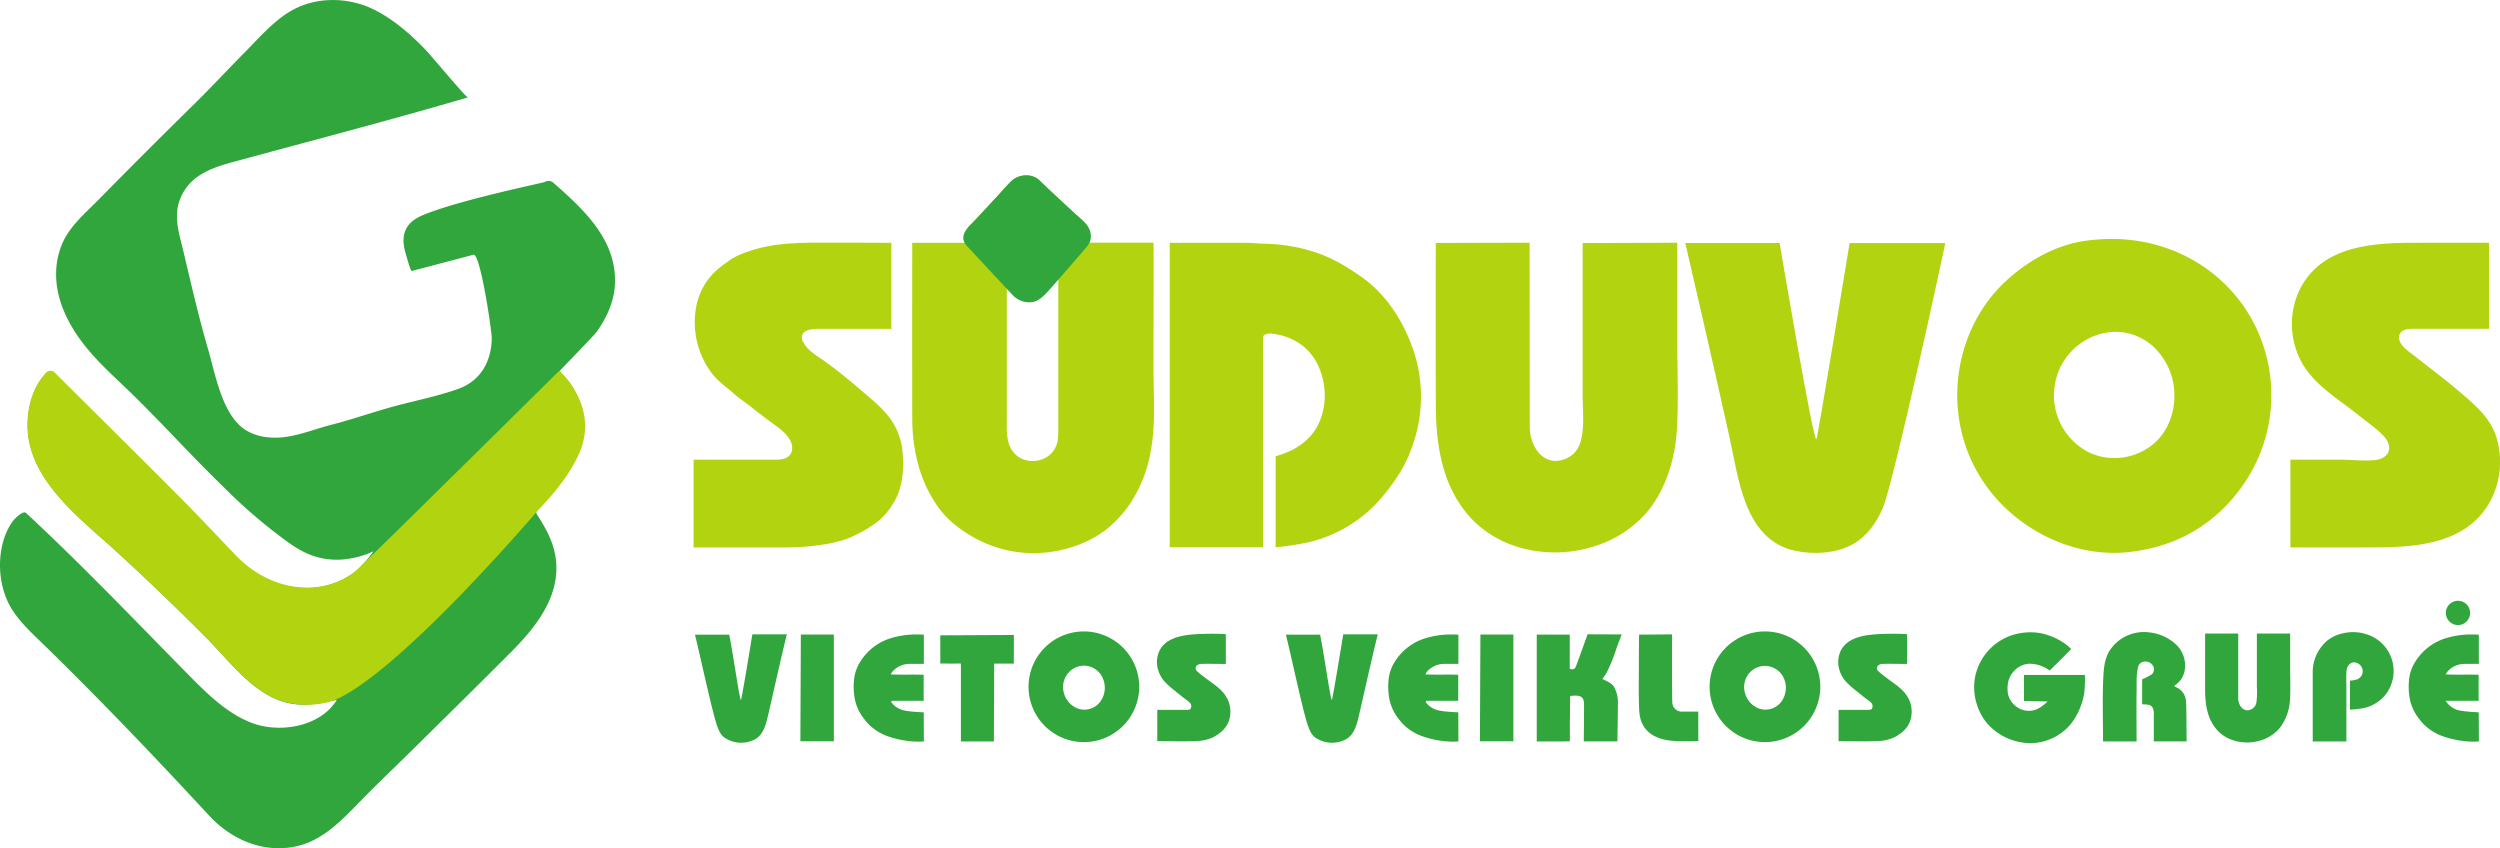
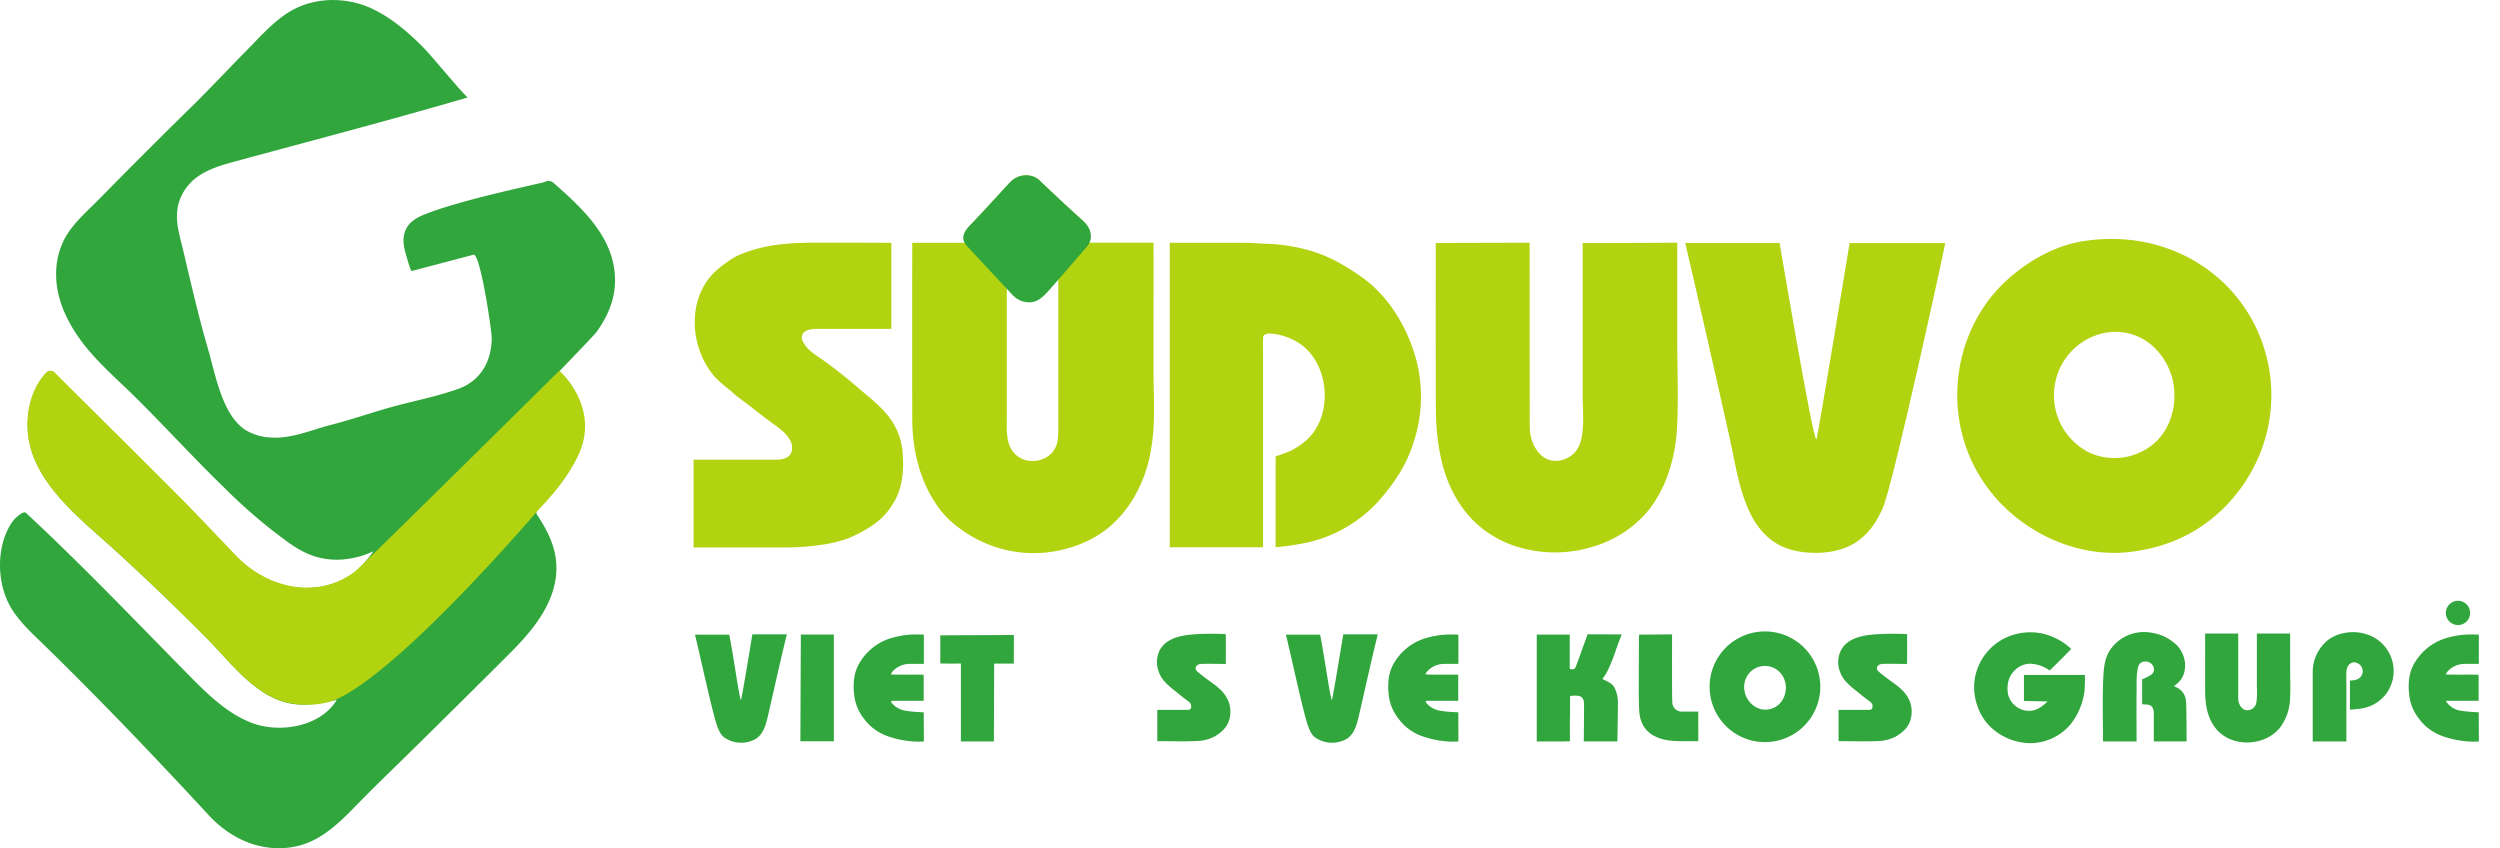
<svg xmlns="http://www.w3.org/2000/svg" viewBox="0 0 1132.59 384.26">
  <defs>
    <style>.cls-1{fill:#b2d310;}.cls-2{fill:#31a63d;}</style>
  </defs>
  <g id="Layer_2" data-name="Layer 2">
    <g id="Layer_1-2" data-name="Layer 1">
      <path class="cls-1" d="M413.25,110h24.13a3.2,3.2,0,0,1-.47-1.41,9.18,9.18,0,0,1,3-6.92c2.8-2.88,5.5-5.86,8.25-8.79,1-1,1.93-2.06,2.89-3.1,2.29-2.49,4.51-5,6.86-7.45,3.39-3.49,9.52-4,13-.59,4.8,4.65,9.73,9.17,14.62,13.72,1.61,1.5,3.28,2.92,4.88,4.42,2.22,2.07,3.7,4.48,3.4,7.68a11.33,11.33,0,0,1-.46,2.39h29.23c.1.84,0,39.07,0,57.58,0,11.83,1,24.07-1.07,35.75a62.8,62.8,0,0,1-8.83,23.81,52.34,52.34,0,0,1-9.51,11.11c-7.89,7-19,11.07-29.38,12.11a55.43,55.43,0,0,1-22.94-2.54A58.35,58.35,0,0,1,431.76,237a40,40,0,0,1-7.87-8.93c-7.62-11.47-10.58-25-10.61-38.58q-.07-38.22,0-76.44Zm66.23,15.37c-.22-.12-4,5.42-5.87,7.22s-3.79,3.52-6.65,3.7a10.1,10.1,0,0,1-8.21-3.37c-.7-.72-1.68-1.85-2.63-3v59.39c0,5.47-.54,11.67,3.43,16.05,4.63,5.11,13.44,4.48,17.56-.91,2.52-3.29,2.32-7.11,2.33-11q0-6.95,0-13.88,0-13.87,0-27.74,0-11.1,0-22.2Z" />
      <path class="cls-1" d="M577.9,247.92s0-33.38,0-41.19a59.88,59.88,0,0,0,7.13-2.67,31.76,31.76,0,0,0,7.3-5.1c10.06-9.54,10.12-27.46,1.91-38.17a22.72,22.72,0,0,0-3.63-3.77,25.92,25.92,0,0,0-7-4.08,27.86,27.86,0,0,0-7.69-1.8c-2.18-.21-3.61.57-3.65,1.49-.12,2.54-.07,5.08-.07,7.61,0,26.45,0,87.7,0,87.7s-41.49,0-42.26,0V110h33.75c3.23,0,6.36.33,9.59.42a79.36,79.36,0,0,1,22.76,3.91c7.56,2.52,14,6.44,20.53,10.95,12.62,8.76,21.12,23.21,25.09,37.87A66,66,0,0,1,640.54,200a62.29,62.29,0,0,1-6.86,14.95,90,90,0,0,1-10.15,13.15,62.18,62.18,0,0,1-30.81,17.59A123.86,123.86,0,0,1,577.9,247.92Z" />
      <path class="cls-1" d="M958.16,108.27c23.18.41,44.79,11.23,58.18,30.3a70.93,70.93,0,0,1,8.3,64.92c-7.42,20-23.51,36.46-43.89,43.09a79.41,79.41,0,0,1-17,3.6c-23.44,2.27-47.28-9-61.81-27.25a73,73,0,0,1-4.93-7.05c-12.32-20-13.55-45.36-3.89-66.74a67.66,67.66,0,0,1,13-19.24c9.59-9.88,23.36-18.34,37.13-20.56A84.12,84.12,0,0,1,958.16,108.27ZM958,207.49a27.49,27.49,0,0,0,17.91-6.64c6.4-5.64,9.46-14.22,9.15-22.63a30,30,0,0,0-10.34-21.91c-15.54-12.92-38.23-3.47-43.19,15.15a29.56,29.56,0,0,0-.54,12.93,29,29,0,0,0,15.24,20.49A26.48,26.48,0,0,0,958,207.49Z" />
      <path class="cls-1" d="M650.45,110.1c1-.06,42.53-.14,42.53-.14s0,56.86.06,83.47c0,8.84,6.33,18.56,16.36,14.36,4-1.69,6.19-5,7.06-9.23,1.31-6.35.56-13.33.54-19.78q0-10.4,0-20.8c0-13.87,0-46.81,0-47.88,14.38,0,42.86-.14,42.86-.14s0,30.36,0,44.24c0,13.45.63,27.12-.17,40.55-.78,12.84-4.91,26.72-13.16,36.79a51.14,51.14,0,0,1-24.18,15.91,58.13,58.13,0,0,1-34,.54,48.9,48.9,0,0,1-20.6-11.84c-13.93-14-17.16-33.06-17.27-52.17C650.38,160.41,650.45,111.37,650.45,110.1Z" />
      <path class="cls-1" d="M822.94,198.9c.54-.66,15-88.78,15-88.78h43.33c.07.43-23.19,107.79-28.26,119.93-2.77,6.61-7.1,12.74-13.41,16.38-7.5,4.33-18,4.9-26.3,3.1-23.1-5-25.57-32.53-29.81-51.62-5.92-26.73-19.32-85.27-20-87.84.82,0,42.74,0,42.74,0s15.18,90,16.62,88.93Z" />
-       <path class="cls-1" d="M1037.63,248V208.25H1060c5.24,0,10.57.65,15.8.2,2.52-.22,5.24-1.34,6.21-3.68s-.11-5-1.77-6.84c-3.15-3.52-7.63-6.52-11.3-9.5-10-8.12-22.26-14.8-27.59-27.09-6.8-15.74-2-34.74,13-43.79,10-6.06,22.36-7.19,33.81-7.52,2.72-.08,38.38-.07,39.45-.07v39c-.94,0-23.92,0-34.56,0-2.24,0-5.49.34-6.09,3-.89,4,4,7,6.64,9.09,6.88,5.46,14,10.68,20.63,16.4,7,6,14.07,11.76,16.81,20.91a37.74,37.74,0,0,1-3.79,30.29c-10.85,17.7-32.71,19.3-51.3,19.34C1064.13,248.06,1038.68,248,1037.63,248Z" />
      <path class="cls-1" d="M403.82,110l0,39s-15.05,0-21.32,0c-3.17,0-6.34,0-9.52,0-2.66,0-7.61-.42-9.31,2.25a3.6,3.6,0,0,0,.05,3.43,13.47,13.47,0,0,0,2.5,3.45c2.17,2.17,4.87,3.71,7.35,5.49,5.38,3.88,10.53,8.06,15.56,12.37,4.64,4,9.57,7.8,13.39,12.61a30.29,30.29,0,0,1,6.38,16.19c.69,8.26.08,16.91-4.7,23.95a29.82,29.82,0,0,1-7,7.87A59.91,59.91,0,0,1,383.94,244a59.27,59.27,0,0,1-12.4,2.89c-9,1.42-17.81,1.11-26.83,1.12H314.23V208.25H351.7c3.08,0,6.53-.81,7.12-4.33a7.32,7.32,0,0,0-1.08-4.85c-2.17-3.67-6-5.94-9.32-8.44q-4.47-3.36-8.86-6.83c-2.73-2.15-5.87-4.14-8.33-6.6-3.12-2.48-6.3-4.93-8.76-8.11A38.41,38.41,0,0,1,315,141.65a30.85,30.85,0,0,1,4.74-13.52c2.84-4.43,6.65-7.34,10.91-10.27,3.47-2.4,7.69-3.81,11.71-5,8.56-2.42,17.07-2.83,25.92-2.92C379.14,109.89,402.78,110,403.82,110Z" />
      <path class="cls-2" d="M123.27,384.15c-10.93-.86-21-6.5-28.66-14.79-24-25.95-48.56-51.68-73.87-76.41-5.13-5-10.54-9.83-14.6-15.78-8.45-12.35-7.8-30.8-.38-41,.92-1.26,4.72-5,6-3.81,25.14,23.33,48.85,48.18,72.91,72.61,8.55,8.68,18,18.35,29.81,22.68,12.52,4.57,30.68,1.59,38.09-10.55-6.7,1.42-13.58,2.84-20.34,1.73-16.18-2.68-27.31-18.34-38.12-29.25q-20.2-20.39-41.39-39.78c-15.62-14.31-38-30.89-40-53.86v-.11c-.76-9.51,1.82-20.24,8.64-27.14a1.61,1.61,0,0,1,2.42.07c19.06,19,38.31,37.87,57.29,57,8.65,8.71,16.89,17.8,25.38,26.6,14,14.47,37.65,19.46,54.48,6.7,2.93-2.22,8.21-8.89,8.18-9.3a38,38,0,0,1-11.1,3.36,33.06,33.06,0,0,1-13.29-.48c-8.41-2-14.61-7.26-21.29-12.31a241.82,241.82,0,0,1-22-19.55c-13.77-13.33-26.63-27.54-40.28-41-7.68-7.58-16-14.72-22.78-23.26-7.29-9.24-13.11-20.59-12.94-32.62A34.26,34.26,0,0,1,29,108.66C32.65,101.53,39.19,96,44.73,90.39Q66.27,68.45,88.24,46.91C96,39.25,103.42,31.24,111.1,23.5c6.93-7,14.43-15.85,23.5-20C145-1.38,157.91-1,168.29,3.81c9.19,4.28,16.92,11,24,18.22,3.52,3.62,18.91,22.33,19.71,22.1l-6.22,1.8c-32.84,9.5-66,18.18-99,27.13-9.33,2.53-18.93,5.37-23.94,14.44s-1.85,17.4.34,26.72c3.48,14.81,6.9,29.63,11.16,44.24,3.26,11.16,6.29,29.46,16.84,36.32a23.82,23.82,0,0,0,10.71,3.37c9.16.91,18.29-3,27-5.4C160,190,170.75,186,181.88,183.21c8.49-2.15,17.08-4,25.37-6.9,10.26-3.56,15.33-12.22,15.53-22.91.06-3.4-5.21-38.84-8.27-38l-28,7.38c-.52.07-2.43-6.92-2.62-7.54-1.26-4.15-1.84-8.6.66-12.5,1.62-2.53,4.34-4.15,7.11-5.31,16.38-6.83,53.79-14.42,55.14-15a3.38,3.38,0,0,1,4.1.54c13.87,12.22,28.76,26,27.67,46.11-.42,7.81-3.85,15.17-8.39,21.4-1.26,1.72-16.61,17.47-16.58,17.53a4.13,4.13,0,0,0,.64,1.09c9.59,8.74,11.94,23.89,7.72,35.71-3.64,10.18-11,18.16-18.28,25.9a1.89,1.89,0,0,0-.21,2.71c5.31,8.17,9.19,16.08,8.53,26.16-.94,14.18-10.72,26-20.32,35.68C216.41,310.56,201,325.76,185.52,341c-7.24,7.13-14.6,14.16-21.71,21.41-8.51,8.67-17.2,18.28-29.56,21A37.33,37.33,0,0,1,123.27,384.15Z" />
      <path class="cls-1" d="M261.68,206.93c10.92-22.16-8.1-38.69-8.28-39,0,0-89.73,88.83-92.65,91.05-16.84,12.76-39.54,7.53-53.52-7-8.49-8.8-17.13-18.07-25.78-26.78-19-19.11-37.83-37.63-56.88-56.66a2.91,2.91,0,0,0-3.4,0c-6.82,6.91-9.4,17.64-8.63,27.15v.11c1.94,23,24.36,39.55,40,53.85q21.18,19.39,41.39,39.79c10.82,10.9,21.94,26.57,38.13,29.24,6.75,1.12,14.8.76,21-2.17,30-14.23,89.18-83.66,90-84.56C250.29,224.3,256.9,216.63,261.68,206.93Z" />
      <path class="cls-2" d="M492.29,111.88c1.67-2.16,1.8-3.32,1.87-4,.3-3.24-1.2-5.68-3.44-7.78-1.62-1.52-3.32-2.95-4.94-4.47-4.95-4.6-9.94-9.17-14.79-13.87-3.55-3.44-9.75-2.93-13.18.59-2.38,2.45-4.62,5-6.94,7.54-1,1-1.95,2.09-2.93,3.13-2.77,3-5.5,6-8.34,8.9-1.92,2-3.71,4.24-3.06,7a7,7,0,0,0,1.32,2.31s20.06,21.57,20.77,22.29a10.25,10.25,0,0,0,8.31,3.42c2.89-.19,4.85-1.91,6.72-3.74S492.29,111.88,492.29,111.88Z" />
      <path class="cls-2" d="M999,287c.35,0,15,0,15,0s0,20,0,29.37c0,3.11,2.23,6.53,5.76,5.05a4.18,4.18,0,0,0,2.48-3.25,35.14,35.14,0,0,0,.2-7q0-3.66,0-7.32V287c5.06,0,15.08,0,15.08,0s0,10.68,0,15.56.22,9.55-.06,14.27a23.07,23.07,0,0,1-4.63,12.95,18.06,18.06,0,0,1-8.51,5.6,20.57,20.57,0,0,1-12,.19,17.21,17.21,0,0,1-7.25-4.17c-4.9-4.93-6-11.63-6.08-18.36C999,304.72,999,287.46,999,287Z" />
      <path class="cls-2" d="M928.55,303.76a15.55,15.55,0,0,0-9.31-3.07,10.23,10.23,0,0,0-7.45,4.07c-2.13,2.67-2.56,5.86-2.18,9.19a9.4,9.4,0,0,0,3,5.44A9.55,9.55,0,0,0,920,322c3.11-.25,5.47-2.22,7.67-4.21,0,0-8.94-.21-10.75-.21v-11.8h27.61a60.5,60.5,0,0,1-.23,7.73,30.93,30.93,0,0,1-5.7,13.92,23.93,23.93,0,0,1-18.76,9.25,26.41,26.41,0,0,1-19.63-9,24.51,24.51,0,0,1-4.33-7.74,25.34,25.34,0,0,1-1.43-10.86,25,25,0,0,1,16.66-21.17,26.91,26.91,0,0,1,13.67-1c4.69,1,10.1,3.56,13.53,7.12C938.29,294.07,931.5,301,928.55,303.76Z" />
-       <path class="cls-2" d="M516.1,311.72a25.07,25.07,0,0,1-50.13-.19,25.07,25.07,0,1,1,50.13.19Zm-34.48-.27a10.51,10.51,0,0,0,6.28,9.4A9,9,0,0,0,498.37,318a10.63,10.63,0,0,0,1.1-11,9.24,9.24,0,0,0-15.11-2.54,9.85,9.85,0,0,0-1.51,2A9.7,9.7,0,0,0,481.62,311.45Z" />
      <path class="cls-2" d="M824.65,311.72a25.07,25.07,0,0,1-50.13-.19,25.07,25.07,0,1,1,50.13.19Zm-34.48-.27a10.5,10.5,0,0,0,6.29,9.4A9,9,0,0,0,806.92,318a10.63,10.63,0,0,0,1.1-11,9.38,9.38,0,0,0-16.61-.55A9.61,9.61,0,0,0,790.17,311.45Z" />
      <path class="cls-2" d="M696.2,335.91V287.49h14.95V303c1.52.52,2.33.12,2.82-1.14.67-1.71,5.27-14.5,5.27-14.5,4.63,0,15.44.06,15.44.06-.21.66-.64,1.74-.92,2.43-1.94,4.83-2.42,7.73-5.7,14.53a36.17,36.17,0,0,1-2.11,3.23c1.16.6,2.19,1,3.36,1.74a6.33,6.33,0,0,1,1.88,1.76,14.46,14.46,0,0,1,1.78,7.43c0,5-.23,17.34-.23,17.34-3.52,0-11.71,0-15.23,0,0,0,.12-12,.12-16.65,0-3.05-1.09-4.12-4.17-4.09-.62,0-1.24.1-2.17.19,0,3.43,0,6.76-.06,10.09s0,6.7,0,10.4C706.2,336,701.31,335.89,696.2,335.91Z" />
      <path class="cls-2" d="M984.82,310.73a12.28,12.28,0,0,0,1.75.92c3.16,2,3.76,4.31,3.86,7.43.15,4.95.18,16.81.18,16.81H975.75s0-8.79,0-11.83a13.64,13.64,0,0,0,0-1.43c-.29-2.57-1.21-3.4-3.77-3.49-.46,0-.92-.06-1.51-.1V307.76a27.11,27.11,0,0,0,4.17-2.13,3,3,0,0,0,.74-4,3.89,3.89,0,0,0-3.62-1.93,3.2,3.2,0,0,0-3.17,2.68c-.87,3.82-.56,7.26-.63,10.88-.13,6.55,0,21.73,0,22.66H952.75c0-8.86-.33-20.39.13-29.23.22-4.14.58-8.53,3.09-12.29a18.59,18.59,0,0,1,18-7.87,21,21,0,0,1,12.43,6,13.32,13.32,0,0,1,3.5,9.81,10.73,10.73,0,0,1-1.44,4.88,10,10,0,0,1-1.62,2C986.7,309.39,985,310.9,984.82,310.73Z" />
      <path class="cls-2" d="M314.85,287.52h15.51c1.84,8.91,4.58,29,5.31,29.58.48-.75,5.17-29.72,5.17-29.72h15.64c-2.76,11.06-6.79,29.33-8.54,36.81-.93,4-2.09,8.79-6.09,10.85a13.43,13.43,0,0,1-13.81-1c-1.51-1.12-2.37-3.07-3-4.77C323,324.17,317,296.08,314.85,287.52Z" />
      <path class="cls-2" d="M582.55,287.52h15.5c1.84,8.91,4.59,29,5.32,29.58.48-.75,5.17-29.72,5.17-29.72h15.64c-2.76,11.06-6.79,29.33-8.54,36.81-.93,4-2.1,8.79-6.09,10.85a13.43,13.43,0,0,1-13.81-1c-1.51-1.12-2.37-3.07-3-4.77C590.67,324.17,584.74,296.08,582.55,287.52Z" />
      <path class="cls-2" d="M1064.61,308.35a13.3,13.3,0,0,0,3.21-.53,4.17,4.17,0,0,0,2.47-2.81,4,4,0,0,0-1.46-4.07c-2.91-2.14-5.49,0-5.76,2.86-.24,2.53-.06,5.1-.07,7.66,0,7.19,0,24.45,0,24.45h-15.25s0-21.87,0-31.62a18.6,18.6,0,0,1,5-12.56c4.37-4.9,12.46-6.42,18.6-4.61a17.44,17.44,0,0,1,9.71,27.15,17.41,17.41,0,0,1-11.6,6.75c-2,.28-4.85.5-4.85.5C1064.62,317.61,1064.61,312.18,1064.61,308.35Z" />
      <path class="cls-2" d="M524.29,335.76V321.6h5.48c2.56,0,5.11,0,7.67,0,1.12,0,2,0,2.18-1.17a2.22,2.22,0,0,0-.26-1.67,6.51,6.51,0,0,0-1.43-1.35c-2-1.44-3.88-3-5.75-4.53a34.16,34.16,0,0,1-5-4.58,14.28,14.28,0,0,1-2.74-5.66,12.07,12.07,0,0,1,.55-7.18c1.95-4.72,6.58-6.64,11.29-7.52,6.25-1.18,18.87-.81,19.06-.59v13.42h-2.65c-2.76,0-5.55-.1-8.31,0a3.48,3.48,0,0,0-1.94.55,1.76,1.76,0,0,0-.76,1.77,2.73,2.73,0,0,0,.88,1.23c1.31,1.2,2.77,2.22,4.17,3.3,2,1.51,4.06,2.84,5.87,4.53a15.22,15.22,0,0,1,3.92,5.49,13.11,13.11,0,0,1,.19,9c-1.14,3.26-3.64,5.37-6.54,7.07a18.28,18.28,0,0,1-8,2C536.31,336,530.47,335.76,524.29,335.76Z" />
      <path class="cls-2" d="M832.94,335.76V321.6h5.48c2.56,0,5.12,0,7.67,0,1.12,0,2,0,2.18-1.17a2.22,2.22,0,0,0-.25-1.67,6.74,6.74,0,0,0-1.43-1.35c-2-1.44-3.89-3-5.76-4.53a33.59,33.59,0,0,1-5-4.58,14.3,14.3,0,0,1-2.75-5.66,12.07,12.07,0,0,1,.56-7.18c1.94-4.72,6.57-6.64,11.28-7.52,6.26-1.18,18.87-.81,19.07-.59v13.42h-2.66c-2.76,0-5.54-.1-8.3,0a3.45,3.45,0,0,0-1.94.55,1.75,1.75,0,0,0-.76,1.77,2.66,2.66,0,0,0,.88,1.23c1.31,1.2,2.76,2.22,4.16,3.3,2,1.51,4.06,2.84,5.87,4.53a15.37,15.37,0,0,1,3.93,5.49,13.11,13.11,0,0,1,.18,9c-1.13,3.26-3.63,5.37-6.54,7.07a18.28,18.28,0,0,1-8,2C845,336,839.12,335.76,832.94,335.76Z" />
      <path class="cls-2" d="M418.54,287.53v13.24c-2.29,0-4.5,0-6.71,0a10.3,10.3,0,0,0-7.63,3.64,8.4,8.4,0,0,0-.62,1.12c5.06.23,9.9,0,14.88.16V317.5H403.93l-.22.55a9.66,9.66,0,0,0,5.06,3.58c3,.93,9.43,1,9.72,1.1,0,4.21.05,8.87.05,13.17a32.39,32.39,0,0,1-6-.09,42.83,42.83,0,0,1-9.56-2,23.22,23.22,0,0,1-8.72-5,23.72,23.72,0,0,1-2.8-3.13,21.35,21.35,0,0,1-4.09-8.47,30.17,30.17,0,0,1-.53-8.51,18.78,18.78,0,0,1,3.21-9.41,24.77,24.77,0,0,1,14.71-10.5,38.79,38.79,0,0,1,10.27-1.36C415.44,287.43,417.94,287.46,418.54,287.53Z" />
      <path class="cls-2" d="M1123,287.53v13.24c-2.29,0-4.51,0-6.72,0a10.28,10.28,0,0,0-7.62,3.64,7.16,7.16,0,0,0-.63,1.12c5.06.23,9.9,0,14.88.16V317.5H1108a9.79,9.79,0,0,0,5.24,4.13c3,.86,9.44,1,9.72,1.1,0,4.21.06,8.87.06,13.17a32.5,32.5,0,0,1-6-.09,42.94,42.94,0,0,1-9.56-2,23.18,23.18,0,0,1-8.71-5,23.8,23.8,0,0,1-2.81-3.13,21.62,21.62,0,0,1-4.09-8.47,30.55,30.55,0,0,1-.53-8.51,18.87,18.87,0,0,1,3.21-9.41,24.82,24.82,0,0,1,14.72-10.5,38.66,38.66,0,0,1,10.26-1.36C1119.9,287.43,1122.39,287.46,1123,287.53Z" />
      <path class="cls-2" d="M660.71,287.53v13.24c-2.28,0-4.5,0-6.71,0a10.28,10.28,0,0,0-7.62,3.64,7.16,7.16,0,0,0-.63,1.12c5.06.23,9.9,0,14.88.16V317.5H646.1l-.22.55a9.66,9.66,0,0,0,5.06,3.58c3,.93,9.43,1,9.72,1.1,0,4.21.05,8.87.05,13.17a32.41,32.41,0,0,1-6-.09,42.94,42.94,0,0,1-9.56-2,23.22,23.22,0,0,1-8.72-5,23.72,23.72,0,0,1-2.8-3.13,21.48,21.48,0,0,1-4.09-8.47,30.17,30.17,0,0,1-.53-8.51,18.78,18.78,0,0,1,3.21-9.41A24.79,24.79,0,0,1,647,288.8a38.66,38.66,0,0,1,10.26-1.36C657.61,287.43,660.11,287.46,660.71,287.53Z" />
      <path class="cls-2" d="M459.3,300.65h-8.91l-.12,35.25H435.32s0-34.75,0-35.3c0,0-8.47.09-9.33,0V287.83l33.33-.16C459.31,291.91,459.3,296.06,459.3,300.65Z" />
      <path class="cls-2" d="M769.39,335.75c-3.85,0-7.43.17-11-.07-5.47-.35-11.18-2.08-14-7.11-1.61-2.86-1.76-5.71-1.86-8.89-.18-6-.08-12-.07-18,0-4.47.08-14.16.1-14.16l14.95-.13s-.09,29.24.11,30.89a4.24,4.24,0,0,0,4.49,4.09c2.37,0,4.75,0,7.27,0Z" />
-       <path class="cls-2" d="M362.6,335.81l.21-48.35,14.95,0v48.37Z" />
-       <path class="cls-2" d="M670.46,335.81l.22-48.35,14.94,0v48.37Z" />
+       <path class="cls-2" d="M362.6,335.81l.21-48.35,14.95,0v48.37" />
      <circle class="cls-2" cx="1113.55" cy="277.67" r="5.51" />
    </g>
  </g>
</svg>